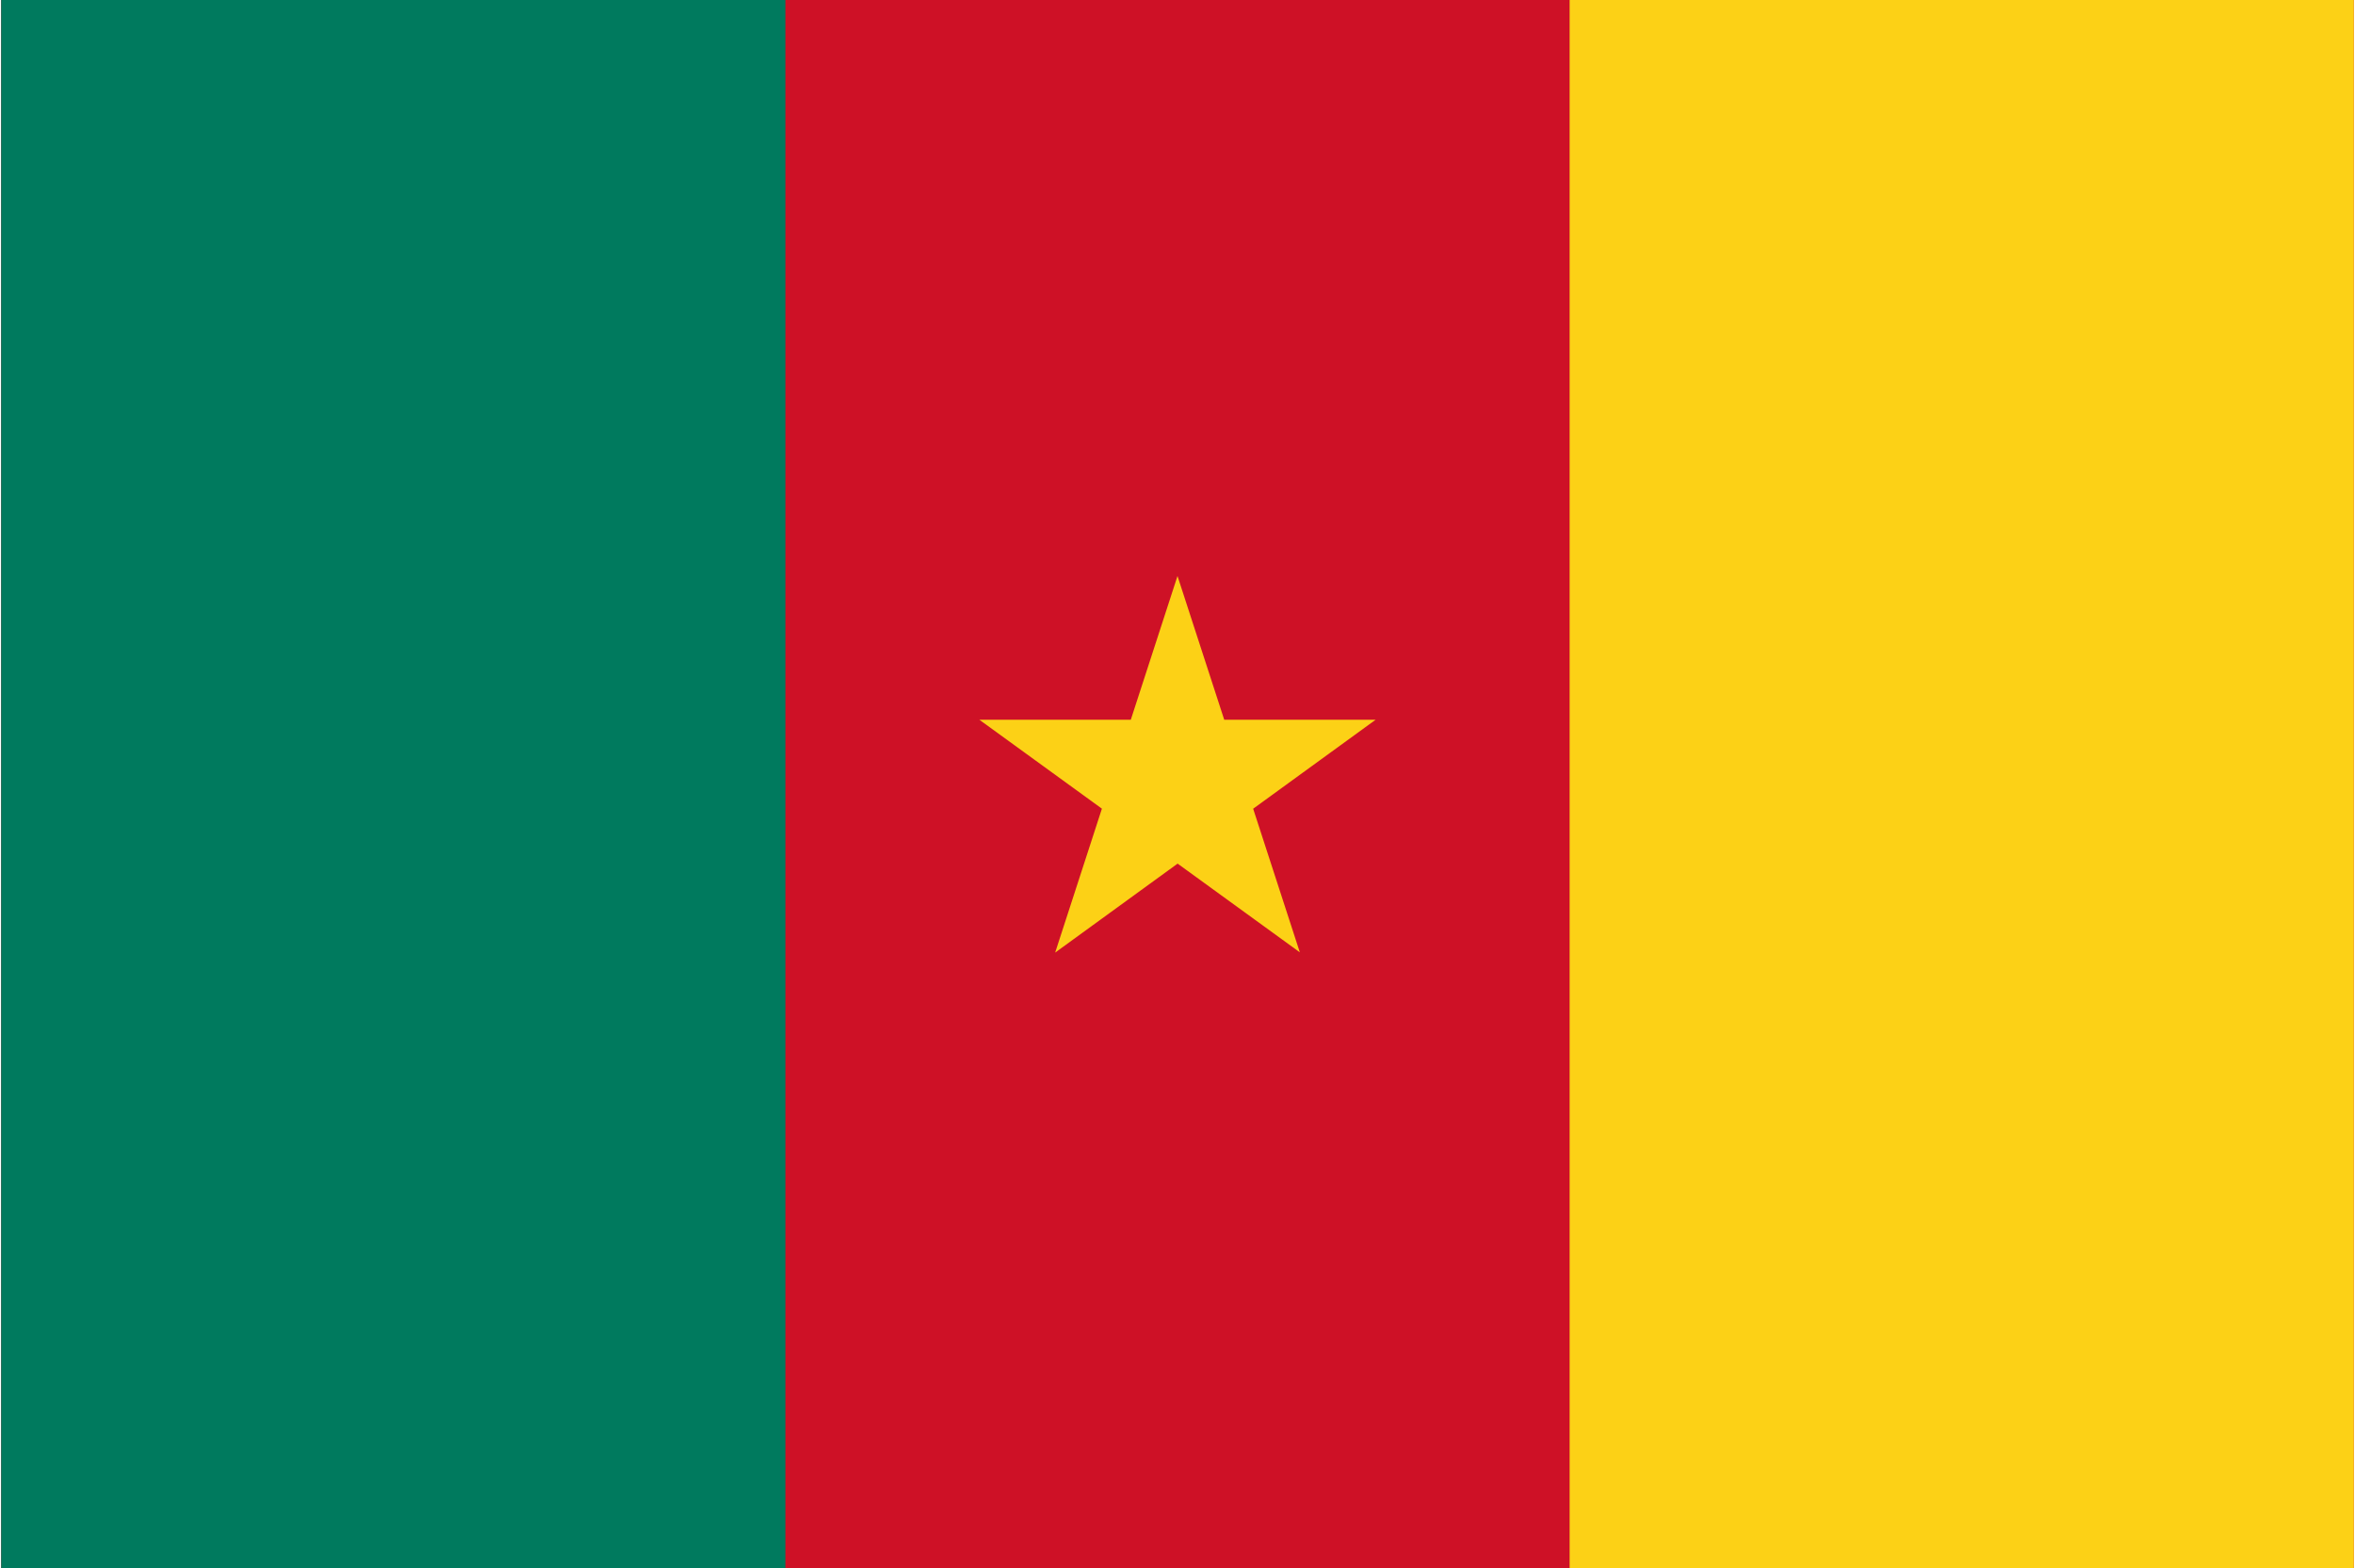
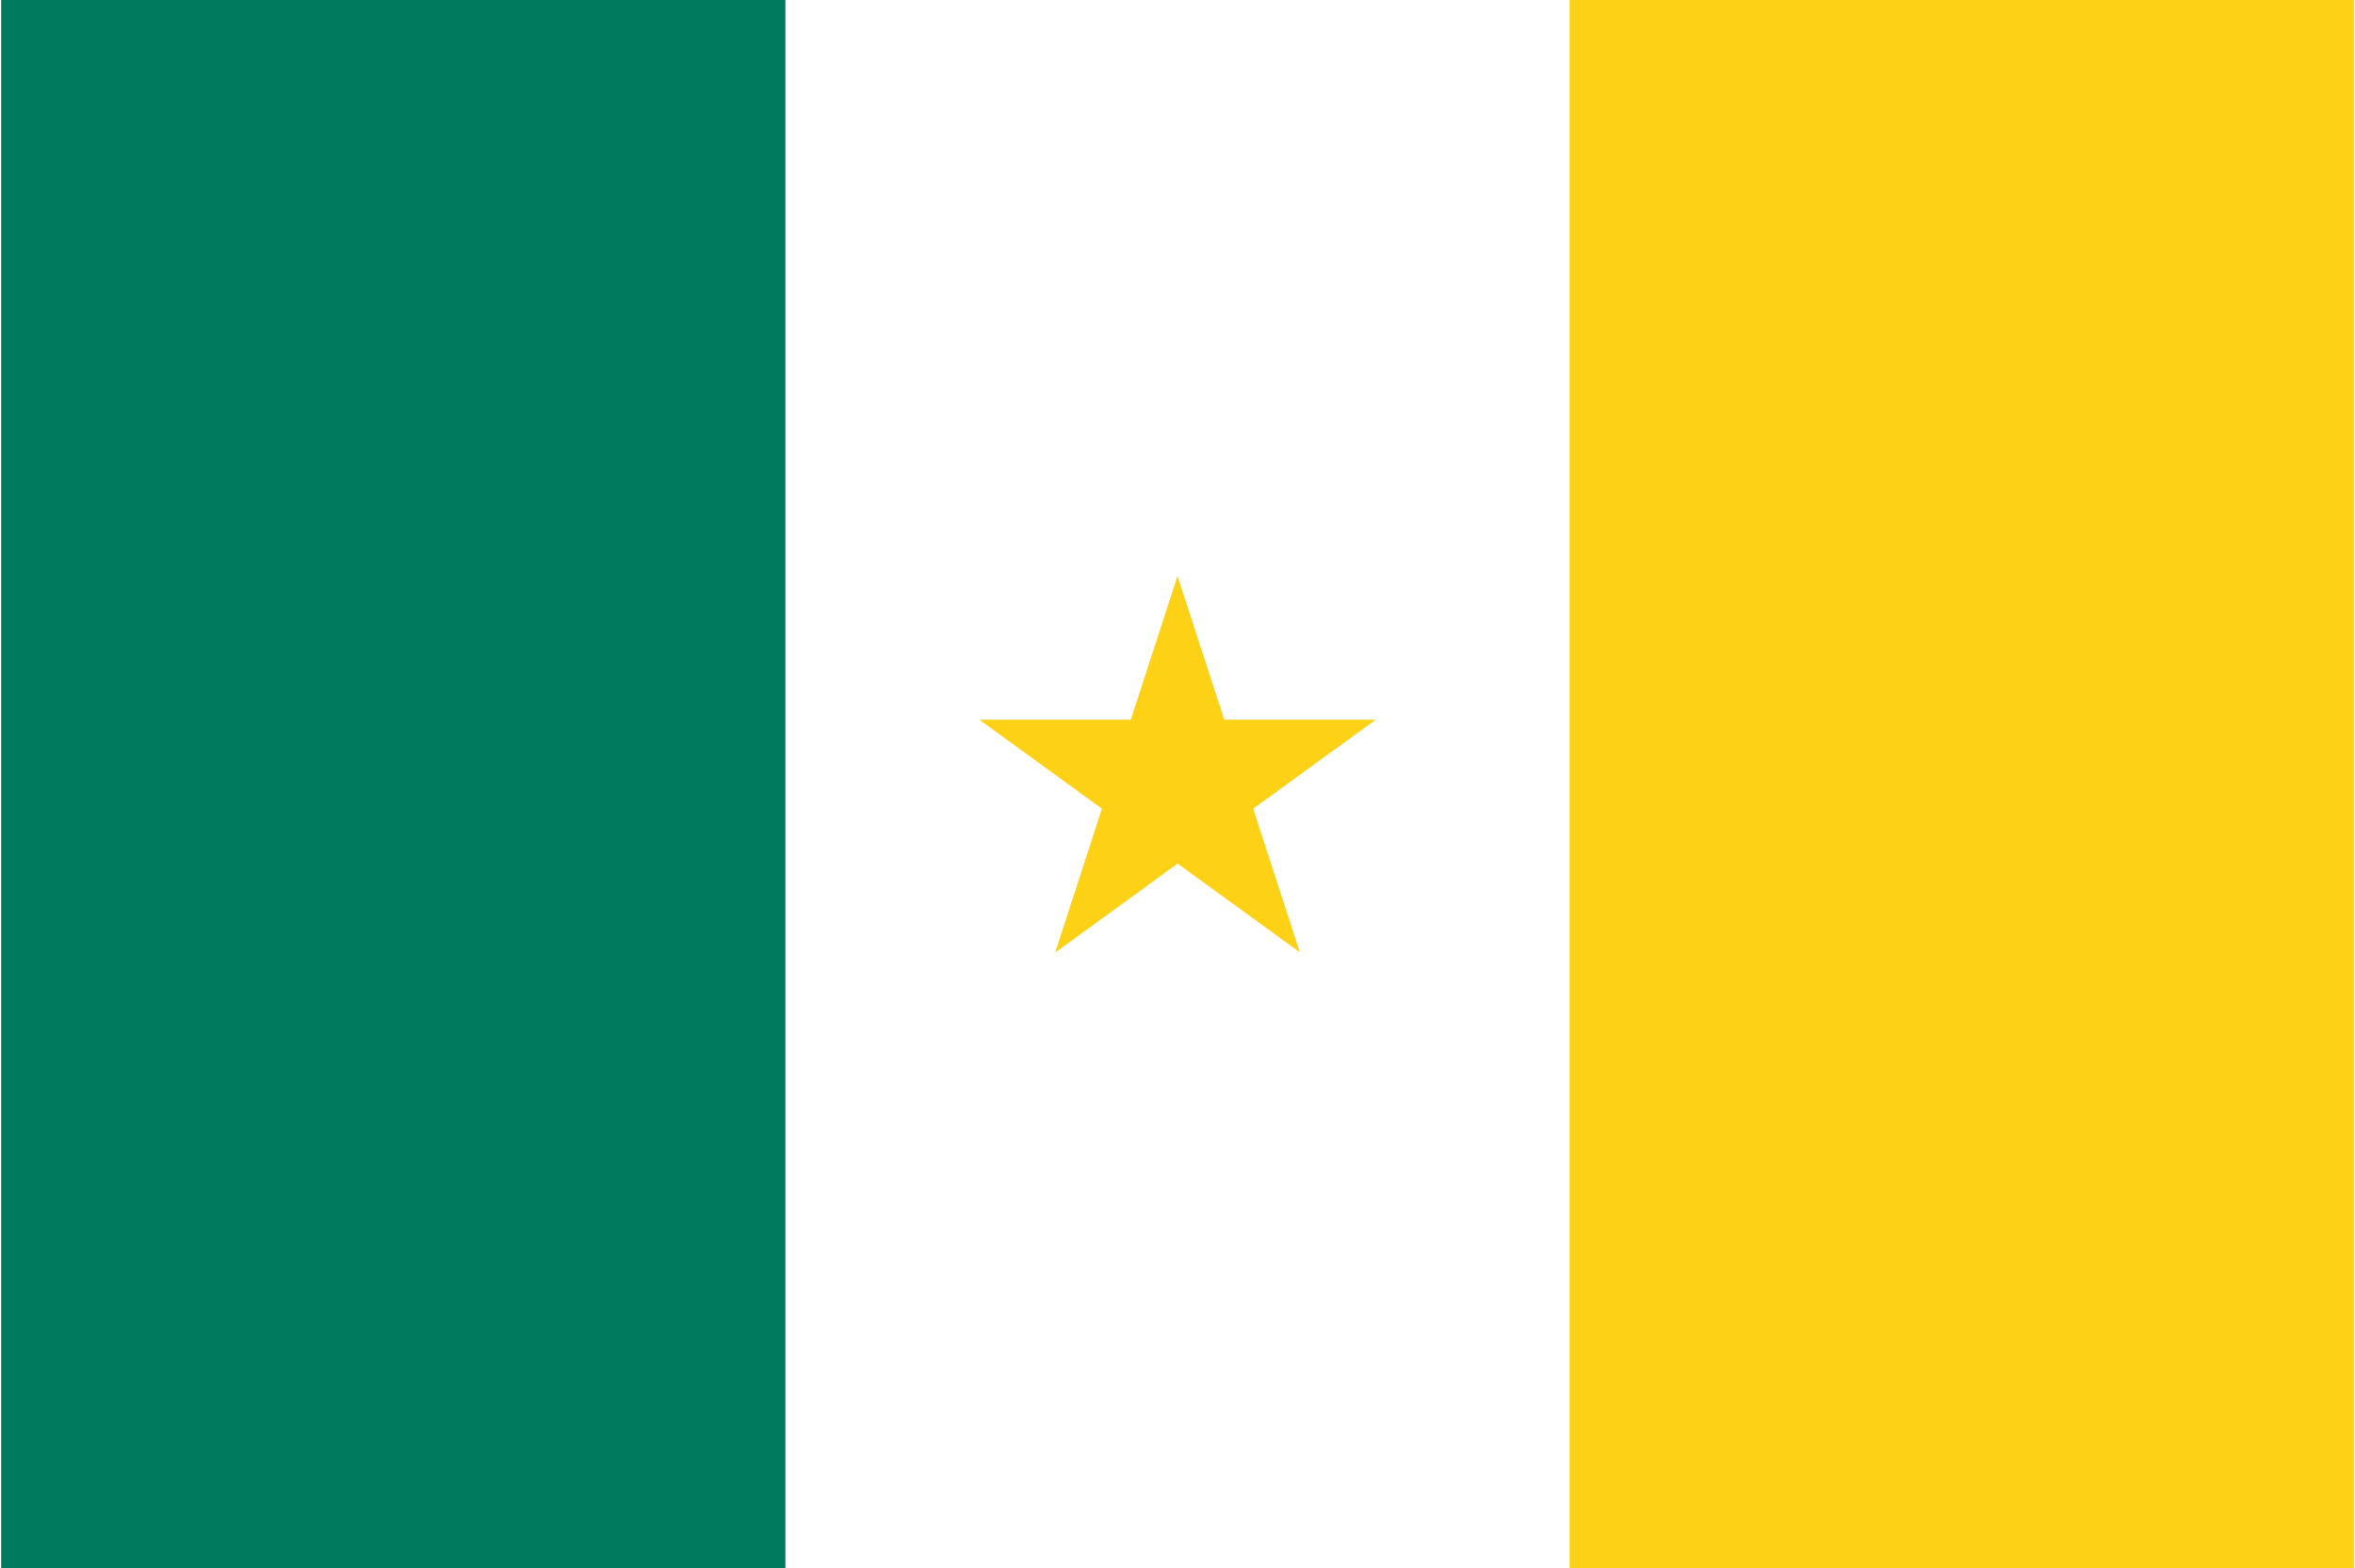
<svg xmlns="http://www.w3.org/2000/svg" width="512" height="341" version="1.0" viewBox="0 0 9 6">
-   <path fill="#ce1126" d="M0 0h9v6H0Z" />
  <path fill="#007a5e" d="M0 0h3v6H0Z" />
  <path fill="#fcd116" d="M6 0h3v6H6ZM4.032 3.645l1.226-.891H3.742l1.226.89-.468-1.44Z" />
</svg>